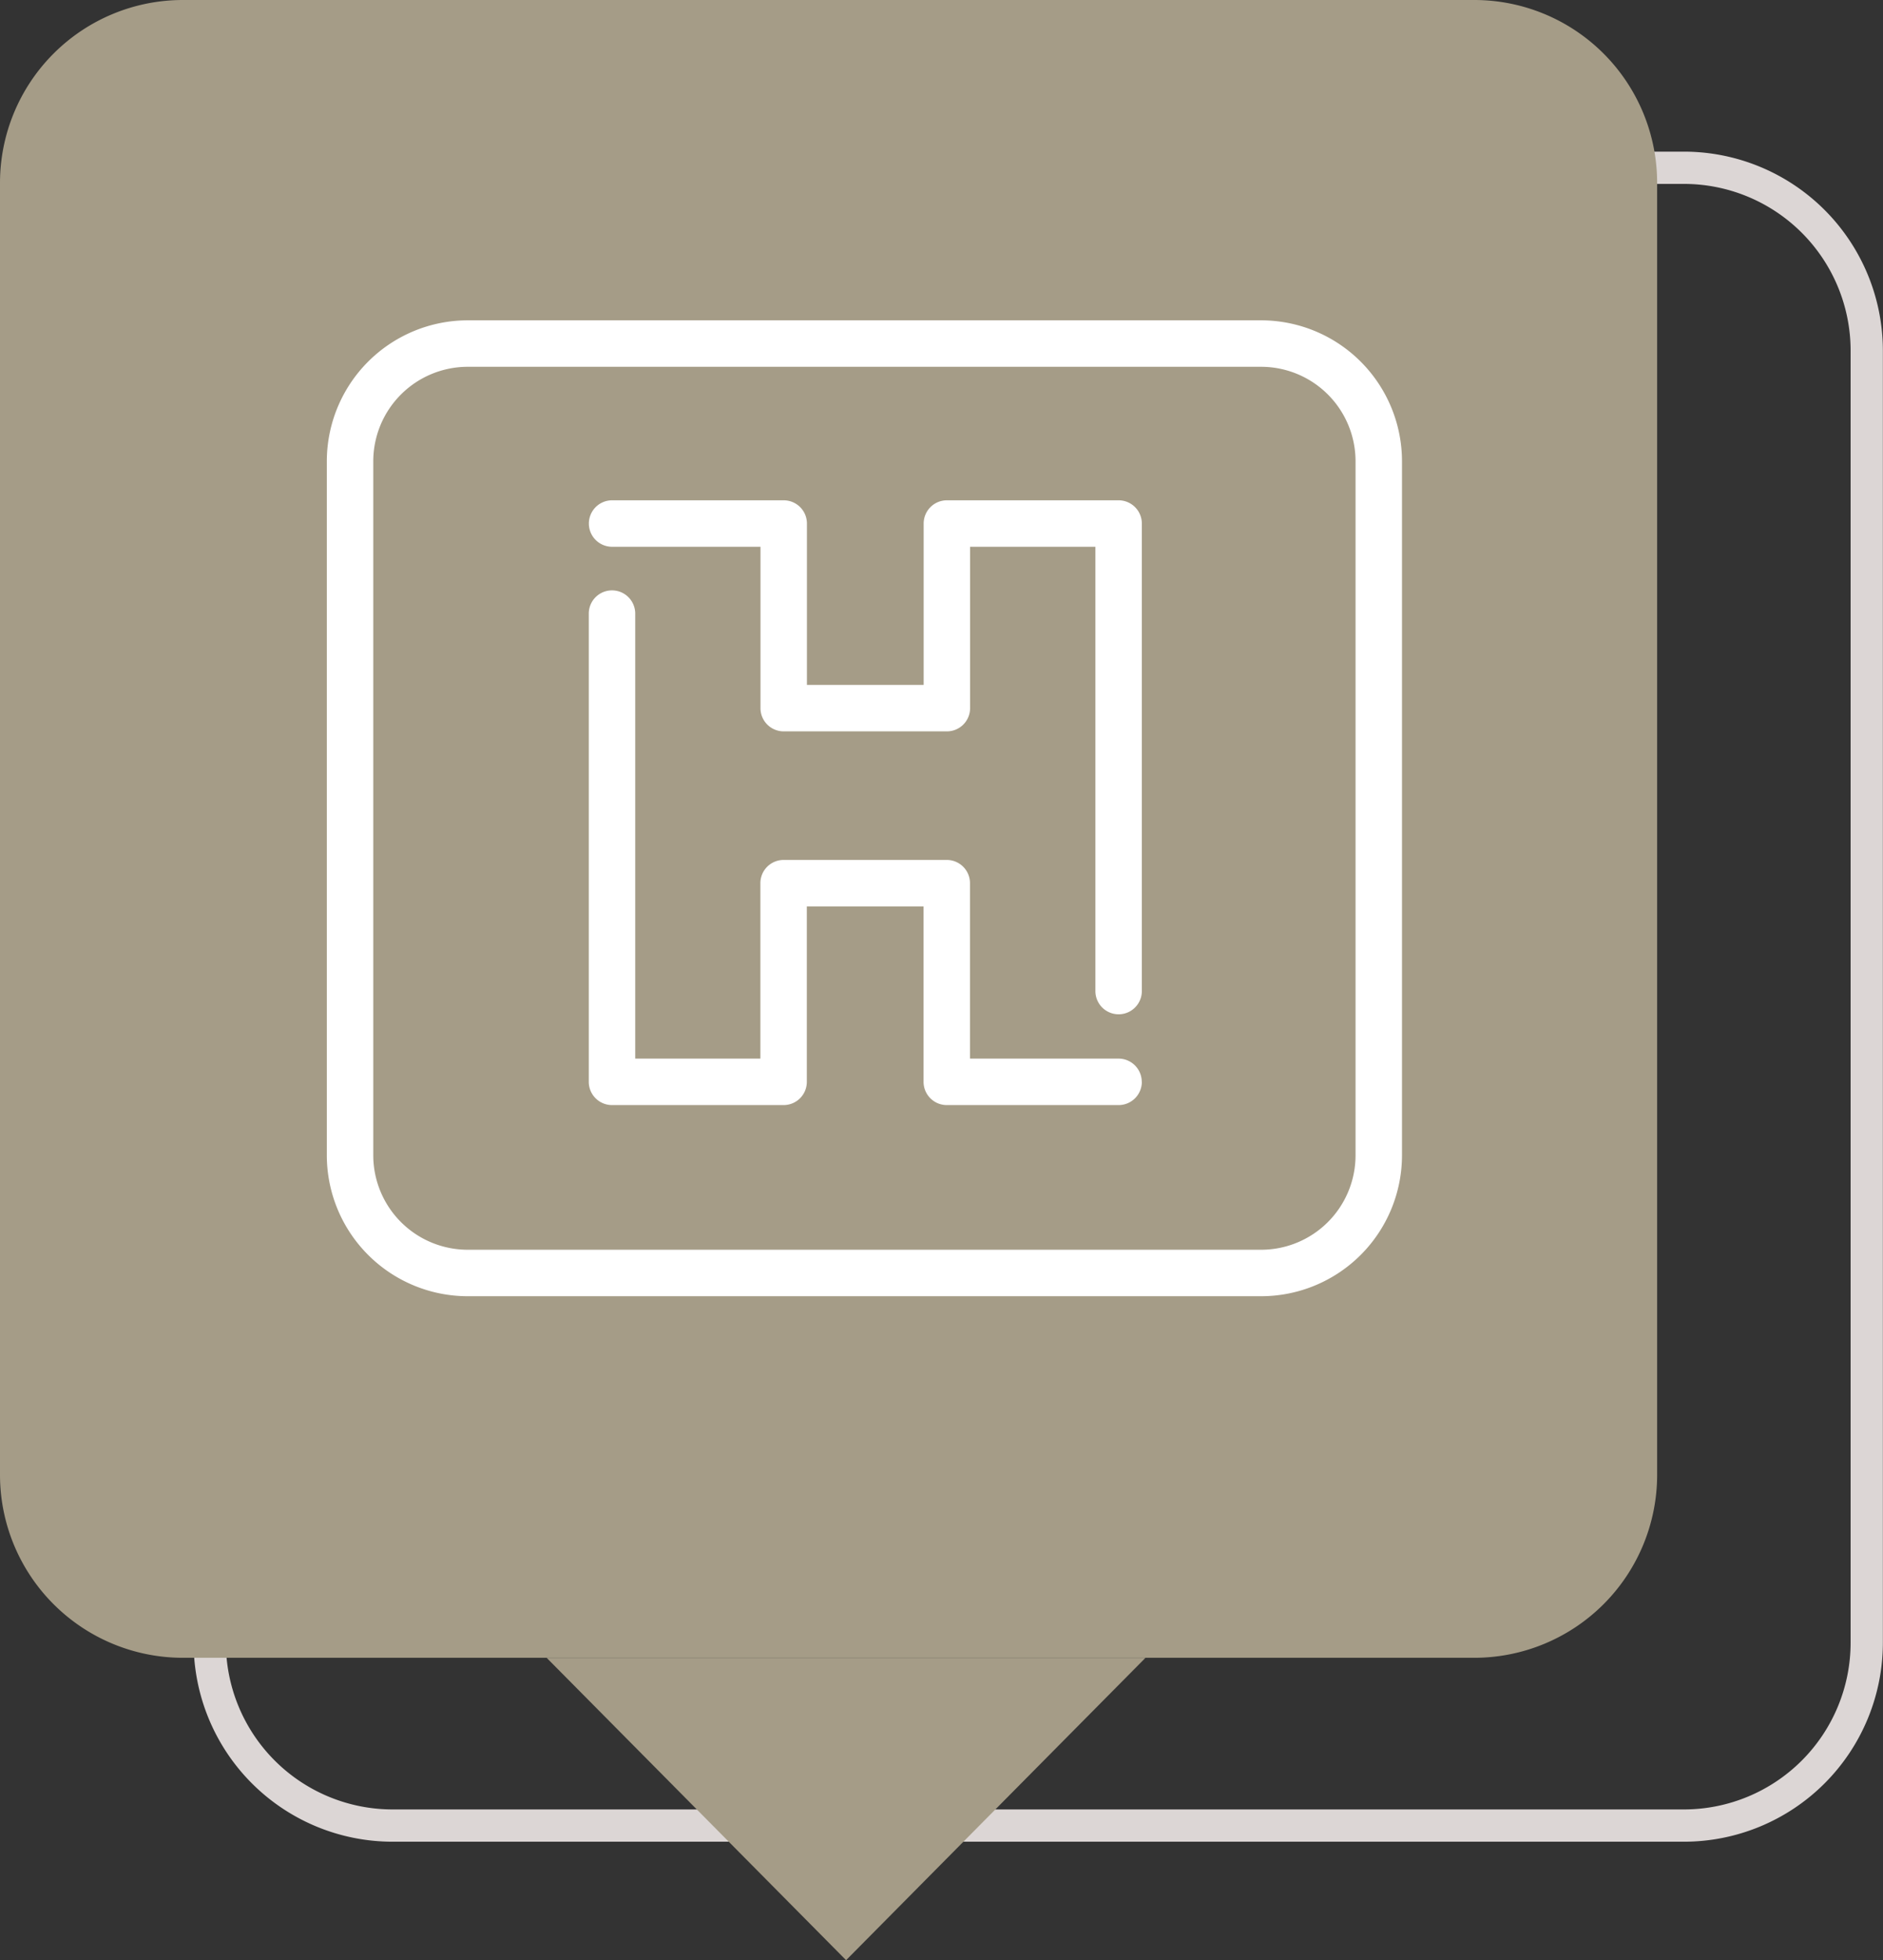
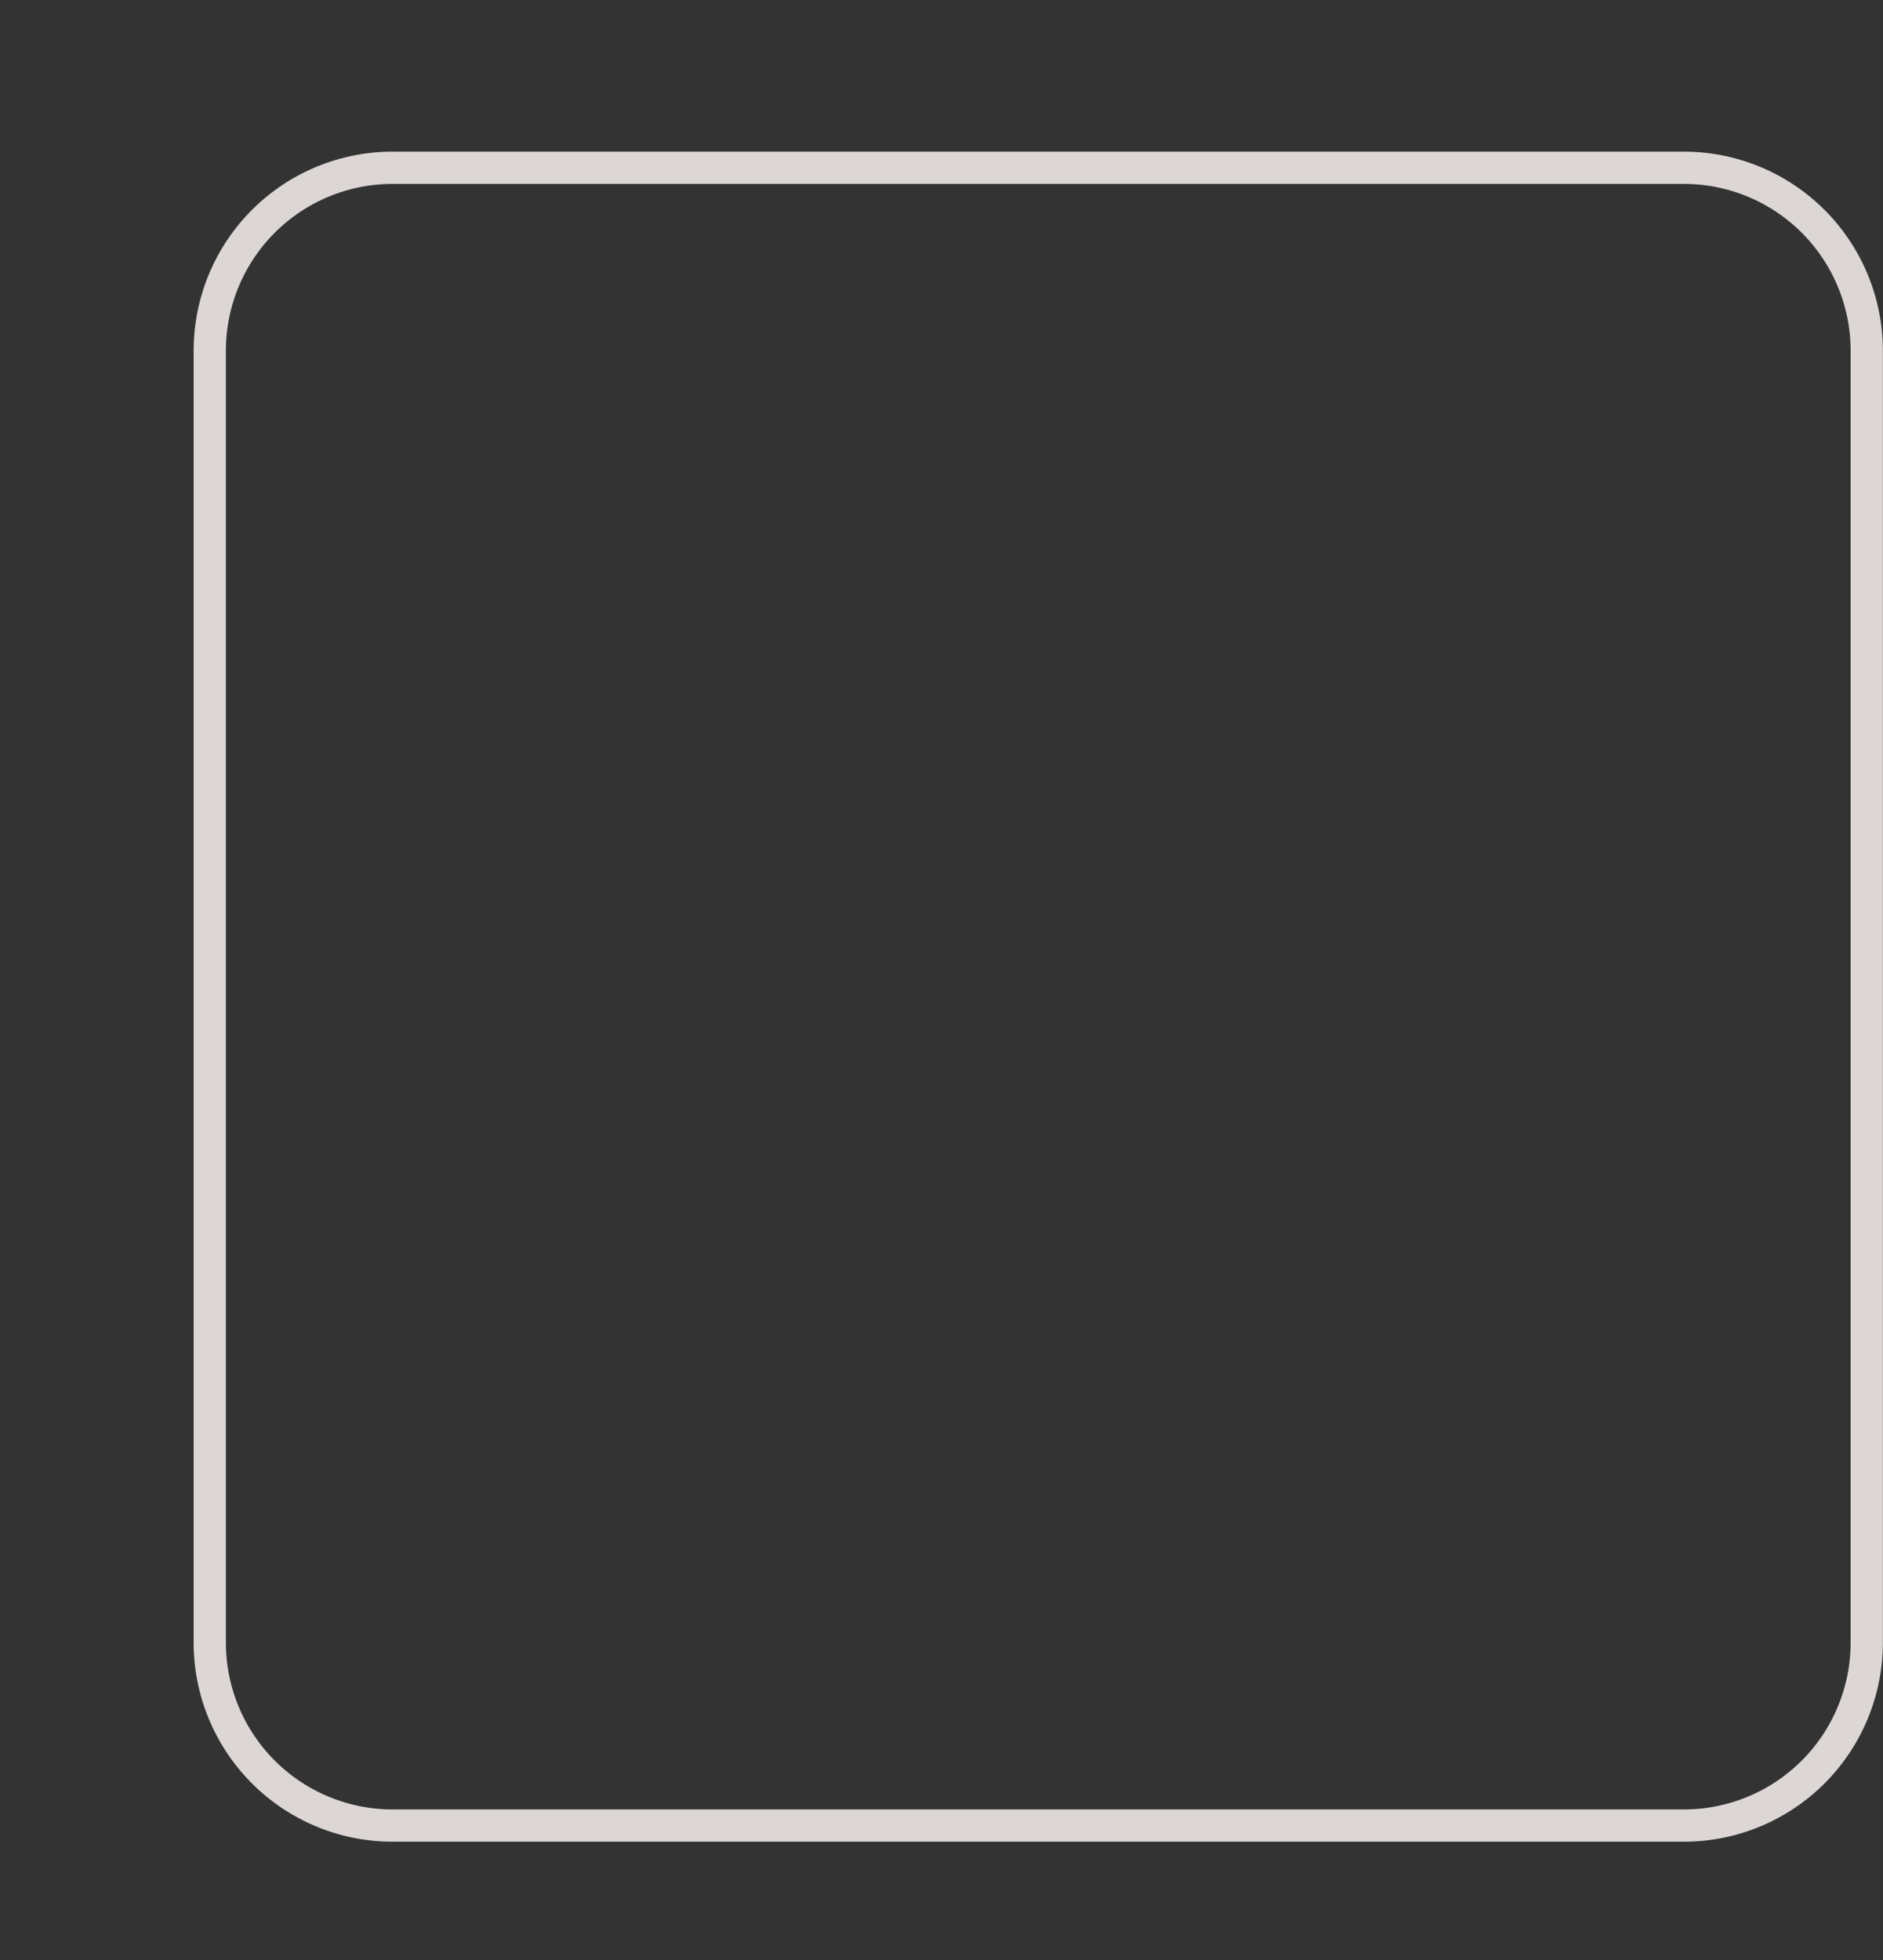
<svg xmlns="http://www.w3.org/2000/svg" width="58.376" height="60.74" viewBox="0 0 58.376 60.74">
  <rect x="0" y="0" width="58.376" height="60.74" fill="#333333" stroke="none" />
  <g id="_2" data-name="2" transform="translate(-295.321 -1058.977)">
-     <path id="Rectangle_1182" data-name="Rectangle 1182" d="M5.669,0H45.7a5.669,5.669,0,0,1,5.669,5.669V45.7a5.67,5.67,0,0,1-5.67,5.67H5.67A5.67,5.67,0,0,1,0,45.7V5.669A5.669,5.669,0,0,1,5.669,0Z" transform="translate(301.824 1064.176)" fill="none" stroke="#dcd6d5" stroke-width="1" />
-     <path id="Path_23966" data-name="Path 23966" d="M321.551,1119.717l-9.28-9.366H330.83Z" fill="#a59c87" />
+     <path id="Rectangle_1182" data-name="Rectangle 1182" d="M5.669,0H45.7a5.669,5.669,0,0,1,5.669,5.669V45.7a5.67,5.67,0,0,1-5.67,5.67H5.67A5.67,5.67,0,0,1,0,45.7V5.669A5.669,5.669,0,0,1,5.669,0" transform="translate(301.824 1064.176)" fill="none" stroke="#dcd6d5" stroke-width="1" />
    <g id="Group_5800" data-name="Group 5800">
-       <path id="Rectangle_1183" data-name="Rectangle 1183" d="M5.669,0H45.705a5.669,5.669,0,0,1,5.669,5.669V45.7a5.67,5.67,0,0,1-5.67,5.67H5.67A5.67,5.67,0,0,1,0,45.7V5.669A5.669,5.669,0,0,1,5.669,0Z" transform="translate(295.321 1058.977)" fill="#a59c87" />
-       <path id="Path_23967" data-name="Path 23967" d="M330.717,1092.5a.72.72,0,0,0-.72-.72h-4.605v-5.436a.719.719,0,0,0-.719-.72h-5.059a.72.72,0,0,0-.72.72v5.436h-3.88v-13.789a.72.72,0,0,0-1.44,0V1092.5a.721.721,0,0,0,.72.72h5.32a.72.72,0,0,0,.72-.72v-5.436h3.619v5.436a.72.72,0,0,0,.72.72H330a.721.721,0,0,0,.72-.72m0-2.814V1075.2a.721.721,0,0,0-.72-.72h-5.324a.72.72,0,0,0-.72.72v5h-3.619v-5a.72.72,0,0,0-.72-.72h-5.32a.72.72,0,0,0,0,1.44h4.6v5a.72.72,0,0,0,.72.72h5.059a.719.719,0,0,0,.719-.72v-5h3.885v13.767a.72.72,0,0,0,1.44,0m-20.9-19.344a2.93,2.93,0,0,0-2.927,2.927v21.508a2.929,2.929,0,0,0,2.927,2.925h24.6a2.928,2.928,0,0,0,2.925-2.925V1073.27a2.929,2.929,0,0,0-2.925-2.927Zm24.6,28.8h-24.6a4.371,4.371,0,0,1-4.367-4.365V1073.27a4.372,4.372,0,0,1,4.367-4.367h24.6a4.371,4.371,0,0,1,4.365,4.367v21.508a4.37,4.37,0,0,1-4.365,4.365" fill="#fff" />
-     </g>
+       </g>
  </g>
</svg>